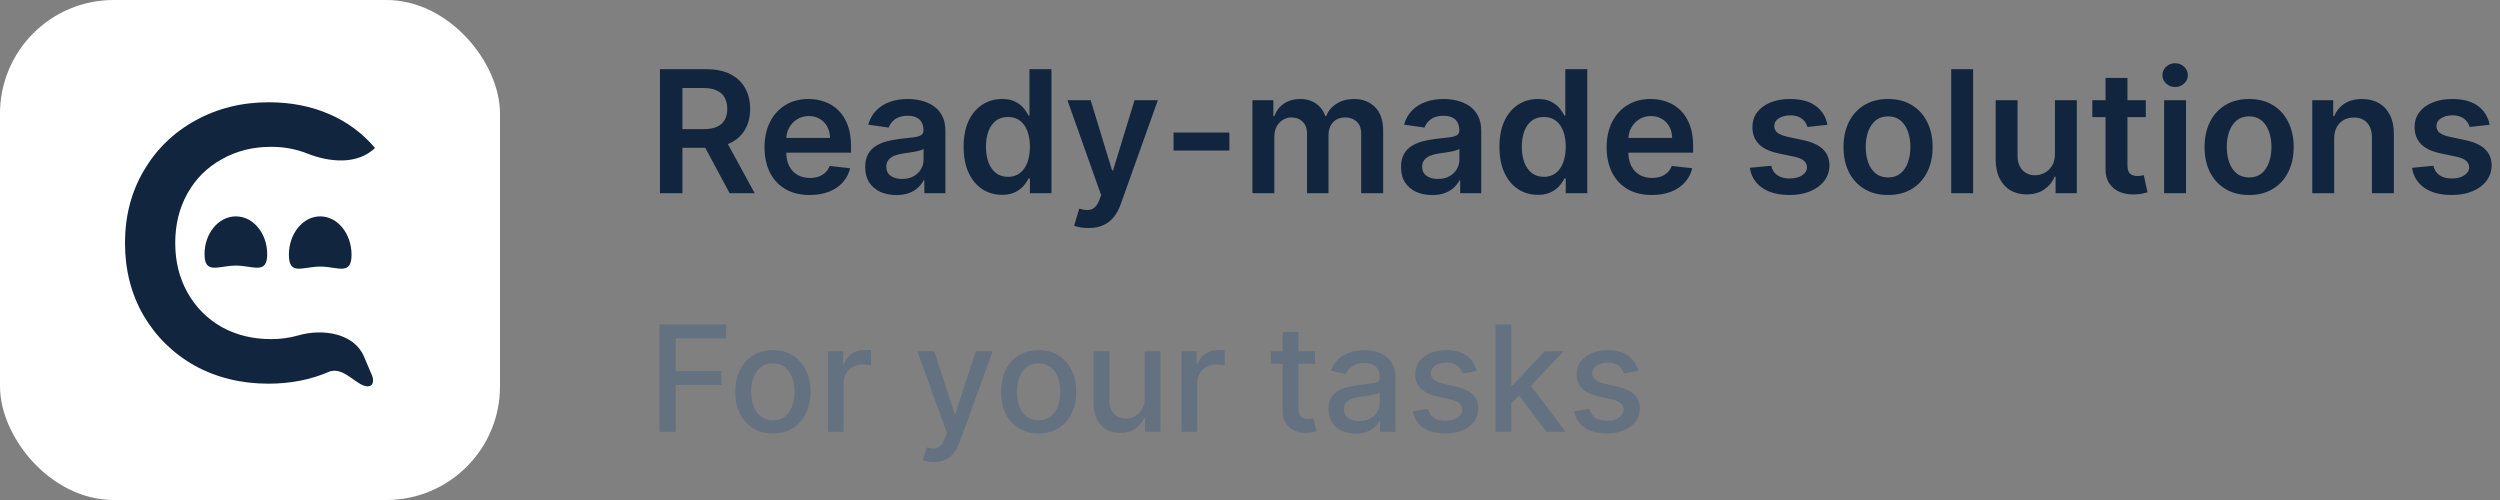
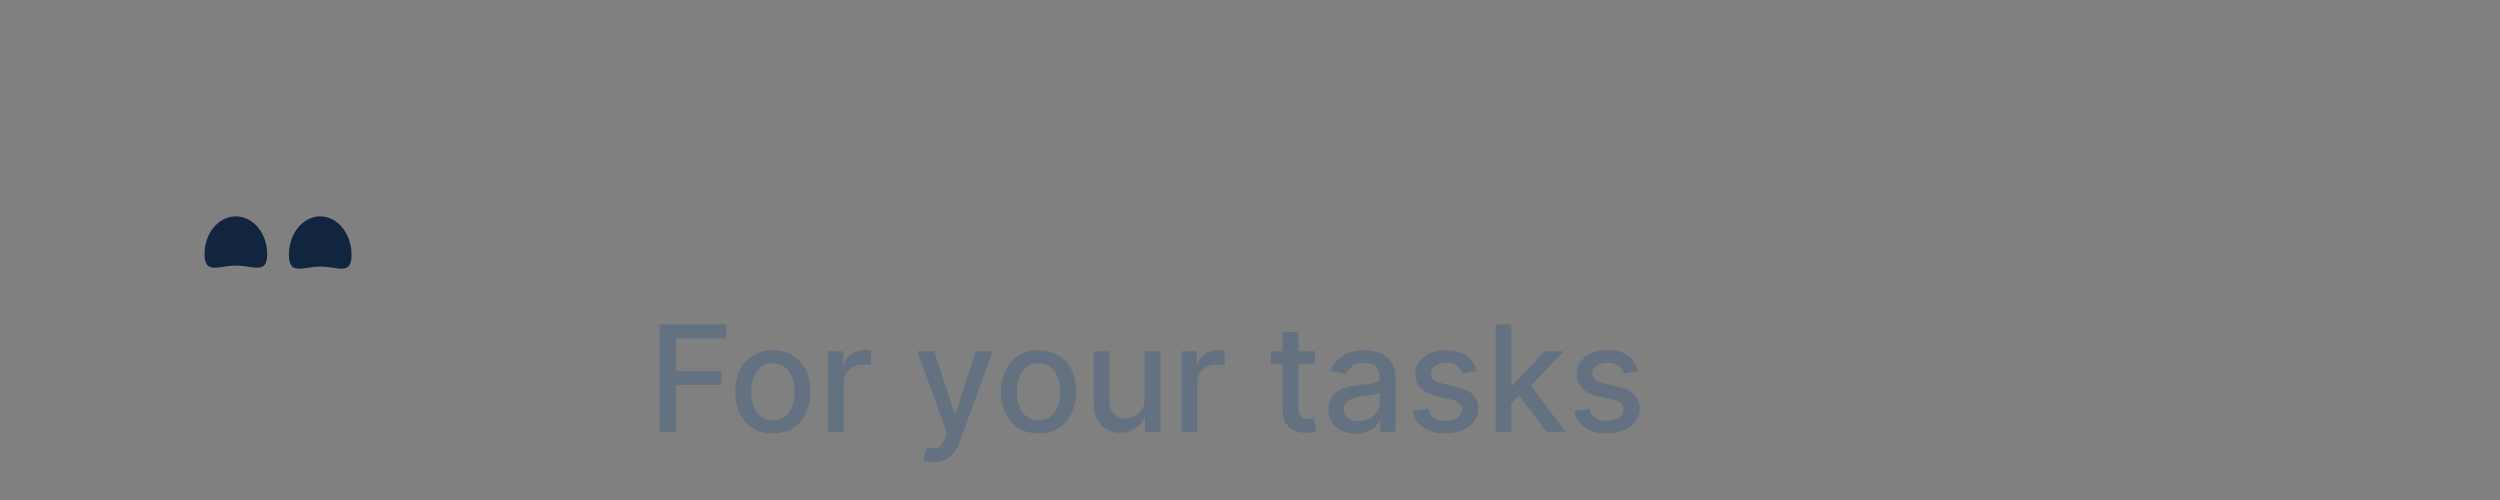
<svg xmlns="http://www.w3.org/2000/svg" width="220" height="44" viewBox="0 0 220 44" fill="none">
  <rect x="0" y="0" width="220" height="44" fill="#808080" stroke="none" />
-   <rect width="44" height="44" rx="10" fill="white" />
-   <path d="M23.62 33.763C21.235 33.763 19.076 33.235 17.141 32.181C15.229 31.103 13.722 29.624 12.62 27.744C11.54 25.864 11 23.743 11 21.381C11 19.02 11.551 16.899 12.653 15.019C13.756 13.139 15.263 11.671 17.175 10.616C19.109 9.539 21.269 9 23.653 9C25.588 9 27.354 9.344 28.951 10.032C30.548 10.72 31.898 11.717 33 13.024C31.438 14.521 28.997 14.289 26.999 13.496C26.031 13.113 24.984 12.921 23.856 12.921C22.236 12.921 20.785 13.288 19.503 14.021C18.221 14.732 17.22 15.729 16.5 17.013C15.78 18.297 15.42 19.753 15.42 21.381C15.42 23.009 15.78 24.465 16.5 25.749C17.22 27.033 18.221 28.042 19.503 28.776C20.785 29.486 22.236 29.842 23.856 29.842C24.703 29.842 25.504 29.732 26.261 29.513C28.378 28.901 31.153 29.312 32.028 31.37L32.748 33.067C32.902 33.429 32.854 33.93 32.471 33.991C31.472 34.15 30.287 32.149 28.917 32.731C27.32 33.419 25.554 33.763 23.62 33.763Z" fill="#11253E" />
  <path d="M23.513 22.364C23.513 24.199 22.279 23.373 20.756 23.373C19.233 23.373 17.999 24.199 17.999 22.364C17.999 20.528 19.233 19.041 20.756 19.041C22.279 19.041 23.513 20.528 23.513 22.364Z" fill="#11253E" />
  <path d="M30.936 22.423C30.936 24.291 29.701 23.459 28.179 23.459C26.656 23.459 25.422 24.291 25.422 22.423C25.422 20.555 26.656 19.041 28.179 19.041C29.701 19.041 30.936 20.555 30.936 22.423Z" fill="#11253E" />
-   <path d="M58.076 17V6.091H62.167C63.005 6.091 63.708 6.237 64.276 6.528C64.848 6.819 65.279 7.227 65.571 7.753C65.865 8.275 66.013 8.884 66.013 9.58C66.013 10.28 65.864 10.887 65.565 11.402C65.271 11.913 64.836 12.309 64.26 12.589C63.685 12.867 62.978 13.005 62.14 13.005H59.227V11.364H61.874C62.364 11.364 62.765 11.297 63.078 11.162C63.39 11.023 63.621 10.823 63.77 10.56C63.923 10.294 63.999 9.967 63.999 9.58C63.999 9.193 63.923 8.863 63.77 8.589C63.617 8.312 63.385 8.103 63.072 7.961C62.76 7.815 62.357 7.742 61.863 7.742H60.052V17H58.076ZM63.712 12.057L66.412 17H64.207L61.554 12.057H63.712ZM71.252 17.16C70.431 17.16 69.723 16.989 69.126 16.648C68.533 16.304 68.077 15.818 67.757 15.189C67.438 14.557 67.278 13.813 67.278 12.957C67.278 12.115 67.438 11.377 67.757 10.741C68.08 10.102 68.531 9.605 69.11 9.25C69.689 8.891 70.369 8.712 71.15 8.712C71.655 8.712 72.13 8.793 72.578 8.957C73.029 9.116 73.427 9.365 73.771 9.702C74.119 10.04 74.393 10.47 74.591 10.992C74.79 11.51 74.89 12.128 74.89 12.845V13.436H68.183V12.137H73.041C73.038 11.767 72.958 11.439 72.802 11.151C72.645 10.86 72.427 10.631 72.147 10.464C71.87 10.297 71.546 10.214 71.177 10.214C70.783 10.214 70.437 10.31 70.138 10.501C69.84 10.69 69.607 10.938 69.441 11.247C69.277 11.553 69.194 11.888 69.19 12.254V13.389C69.19 13.864 69.277 14.273 69.451 14.614C69.625 14.951 69.868 15.21 70.181 15.391C70.493 15.569 70.859 15.658 71.278 15.658C71.559 15.658 71.813 15.619 72.04 15.54C72.267 15.459 72.464 15.34 72.631 15.184C72.798 15.027 72.924 14.834 73.009 14.603L74.81 14.805C74.696 15.281 74.48 15.697 74.16 16.052C73.844 16.403 73.439 16.677 72.945 16.872C72.452 17.064 71.887 17.16 71.252 17.16ZM78.875 17.165C78.357 17.165 77.89 17.073 77.475 16.888C77.063 16.7 76.736 16.423 76.494 16.057C76.257 15.691 76.138 15.24 76.138 14.704C76.138 14.242 76.223 13.861 76.393 13.559C76.564 13.257 76.796 13.016 77.091 12.835C77.386 12.653 77.718 12.517 78.087 12.424C78.46 12.329 78.845 12.259 79.243 12.217C79.722 12.167 80.111 12.123 80.409 12.084C80.708 12.041 80.924 11.977 81.059 11.892C81.198 11.803 81.267 11.666 81.267 11.482V11.45C81.267 11.048 81.148 10.738 80.91 10.517C80.672 10.297 80.33 10.187 79.882 10.187C79.41 10.187 79.035 10.29 78.758 10.496C78.485 10.702 78.3 10.945 78.204 11.226L76.404 10.97C76.546 10.473 76.78 10.057 77.107 9.724C77.434 9.386 77.833 9.134 78.305 8.967C78.778 8.797 79.3 8.712 79.871 8.712C80.266 8.712 80.658 8.758 81.049 8.85C81.439 8.942 81.796 9.095 82.119 9.308C82.443 9.518 82.702 9.804 82.897 10.166C83.096 10.528 83.195 10.981 83.195 11.524V17H81.342V15.876H81.278C81.161 16.103 80.996 16.316 80.782 16.515C80.573 16.711 80.308 16.869 79.989 16.989C79.673 17.107 79.302 17.165 78.875 17.165ZM79.376 15.748C79.763 15.748 80.099 15.672 80.383 15.519C80.667 15.363 80.885 15.157 81.038 14.901C81.194 14.646 81.272 14.367 81.272 14.065V13.101C81.212 13.151 81.109 13.197 80.963 13.239C80.822 13.282 80.662 13.319 80.484 13.351C80.307 13.383 80.131 13.412 79.957 13.436C79.783 13.461 79.632 13.483 79.504 13.5C79.216 13.539 78.959 13.603 78.732 13.692C78.504 13.781 78.325 13.905 78.194 14.065C78.062 14.221 77.996 14.424 77.996 14.672C77.996 15.027 78.126 15.296 78.385 15.477C78.645 15.658 78.975 15.748 79.376 15.748ZM88.171 17.144C87.528 17.144 86.953 16.979 86.445 16.648C85.937 16.318 85.536 15.839 85.241 15.21C84.946 14.582 84.799 13.818 84.799 12.92C84.799 12.011 84.948 11.244 85.246 10.619C85.548 9.99 85.955 9.516 86.466 9.196C86.977 8.873 87.547 8.712 88.176 8.712C88.655 8.712 89.049 8.793 89.358 8.957C89.667 9.116 89.912 9.31 90.094 9.537C90.275 9.761 90.415 9.972 90.514 10.171H90.594V6.091H92.528V17H90.632V15.711H90.514C90.415 15.91 90.271 16.121 90.083 16.345C89.895 16.565 89.646 16.753 89.337 16.909C89.028 17.066 88.639 17.144 88.171 17.144ZM88.709 15.562C89.117 15.562 89.465 15.452 89.753 15.232C90.04 15.008 90.259 14.697 90.408 14.299C90.557 13.902 90.632 13.438 90.632 12.909C90.632 12.38 90.557 11.92 90.408 11.53C90.262 11.139 90.046 10.835 89.758 10.619C89.474 10.402 89.124 10.294 88.709 10.294C88.279 10.294 87.92 10.405 87.632 10.629C87.345 10.853 87.128 11.162 86.983 11.556C86.837 11.95 86.764 12.401 86.764 12.909C86.764 13.421 86.837 13.877 86.983 14.278C87.132 14.676 87.35 14.99 87.638 15.221C87.929 15.448 88.286 15.562 88.709 15.562ZM95.781 20.068C95.518 20.068 95.275 20.047 95.051 20.004C94.831 19.965 94.655 19.919 94.524 19.866L94.971 18.364C95.252 18.445 95.502 18.484 95.722 18.481C95.943 18.477 96.136 18.408 96.303 18.273C96.474 18.142 96.617 17.922 96.735 17.613L96.9 17.171L93.933 8.818H95.978L97.864 14.997H97.949L99.84 8.818H101.891L98.615 17.991C98.462 18.424 98.26 18.795 98.008 19.104C97.755 19.416 97.447 19.654 97.081 19.818C96.719 19.985 96.285 20.068 95.781 20.068ZM108.184 11.663V13.25H103.273V11.663H108.184ZM110.212 17V8.818H112.055V10.209H112.151C112.322 9.74 112.604 9.374 112.998 9.111C113.392 8.845 113.863 8.712 114.41 8.712C114.964 8.712 115.431 8.847 115.811 9.116C116.194 9.383 116.464 9.747 116.62 10.209H116.706C116.887 9.754 117.192 9.392 117.622 9.122C118.055 8.848 118.568 8.712 119.161 8.712C119.914 8.712 120.528 8.95 121.004 9.425C121.48 9.901 121.718 10.595 121.718 11.508V17H119.785V11.806C119.785 11.299 119.65 10.928 119.38 10.693C119.11 10.455 118.78 10.336 118.389 10.336C117.924 10.336 117.56 10.482 117.297 10.773C117.038 11.061 116.908 11.435 116.908 11.897V17H115.017V11.727C115.017 11.304 114.889 10.967 114.634 10.714C114.381 10.462 114.051 10.336 113.643 10.336C113.366 10.336 113.114 10.407 112.886 10.549C112.659 10.688 112.478 10.885 112.343 11.141C112.208 11.393 112.141 11.688 112.141 12.025V17H110.212ZM126.029 17.165C125.51 17.165 125.043 17.073 124.628 16.888C124.216 16.7 123.889 16.423 123.648 16.057C123.41 15.691 123.291 15.24 123.291 14.704C123.291 14.242 123.376 13.861 123.547 13.559C123.717 13.257 123.95 13.016 124.244 12.835C124.539 12.653 124.871 12.517 125.24 12.424C125.613 12.329 125.999 12.259 126.396 12.217C126.876 12.167 127.265 12.123 127.563 12.084C127.861 12.041 128.078 11.977 128.213 11.892C128.351 11.803 128.42 11.666 128.42 11.482V11.45C128.42 11.048 128.301 10.738 128.064 10.517C127.826 10.297 127.483 10.187 127.036 10.187C126.563 10.187 126.189 10.29 125.912 10.496C125.638 10.702 125.453 10.945 125.358 11.226L123.557 10.97C123.699 10.473 123.934 10.057 124.26 9.724C124.587 9.386 124.987 9.134 125.459 8.967C125.931 8.797 126.453 8.712 127.025 8.712C127.419 8.712 127.811 8.758 128.202 8.85C128.593 8.942 128.95 9.095 129.273 9.308C129.596 9.518 129.855 9.804 130.05 10.166C130.249 10.528 130.349 10.981 130.349 11.524V17H128.495V15.876H128.431C128.314 16.103 128.149 16.316 127.936 16.515C127.726 16.711 127.462 16.869 127.142 16.989C126.826 17.107 126.455 17.165 126.029 17.165ZM126.529 15.748C126.917 15.748 127.252 15.672 127.536 15.519C127.82 15.363 128.039 15.157 128.191 14.901C128.348 14.646 128.426 14.367 128.426 14.065V13.101C128.365 13.151 128.262 13.197 128.117 13.239C127.975 13.282 127.815 13.319 127.637 13.351C127.46 13.383 127.284 13.412 127.11 13.436C126.936 13.461 126.785 13.483 126.657 13.5C126.37 13.539 126.112 13.603 125.885 13.692C125.658 13.781 125.478 13.905 125.347 14.065C125.216 14.221 125.15 14.424 125.15 14.672C125.15 15.027 125.279 15.296 125.539 15.477C125.798 15.658 126.128 15.748 126.529 15.748ZM135.324 17.144C134.681 17.144 134.106 16.979 133.598 16.648C133.09 16.318 132.689 15.839 132.394 15.21C132.099 14.582 131.952 13.818 131.952 12.92C131.952 12.011 132.101 11.244 132.4 10.619C132.701 9.99 133.108 9.516 133.619 9.196C134.131 8.873 134.701 8.712 135.329 8.712C135.809 8.712 136.203 8.793 136.512 8.957C136.821 9.116 137.066 9.31 137.247 9.537C137.428 9.761 137.568 9.972 137.668 10.171H137.748V6.091H139.681V17H137.785V15.711H137.668C137.568 15.91 137.424 16.121 137.236 16.345C137.048 16.565 136.799 16.753 136.49 16.909C136.181 17.066 135.793 17.144 135.324 17.144ZM135.862 15.562C136.27 15.562 136.618 15.452 136.906 15.232C137.194 15.008 137.412 14.697 137.561 14.299C137.71 13.902 137.785 13.438 137.785 12.909C137.785 12.38 137.71 11.92 137.561 11.53C137.415 11.139 137.199 10.835 136.911 10.619C136.627 10.402 136.277 10.294 135.862 10.294C135.432 10.294 135.074 10.405 134.786 10.629C134.498 10.853 134.282 11.162 134.136 11.556C133.99 11.95 133.918 12.401 133.918 12.909C133.918 13.421 133.99 13.877 134.136 14.278C134.285 14.676 134.504 14.99 134.791 15.221C135.082 15.448 135.439 15.562 135.862 15.562ZM145.358 17.16C144.538 17.16 143.829 16.989 143.233 16.648C142.64 16.304 142.183 15.818 141.864 15.189C141.544 14.557 141.384 13.813 141.384 12.957C141.384 12.115 141.544 11.377 141.864 10.741C142.187 10.102 142.638 9.605 143.217 9.25C143.796 8.891 144.476 8.712 145.257 8.712C145.761 8.712 146.237 8.793 146.684 8.957C147.135 9.116 147.533 9.365 147.878 9.702C148.226 10.04 148.499 10.47 148.698 10.992C148.897 11.51 148.996 12.128 148.996 12.845V13.436H142.29V12.137H147.148C147.144 11.767 147.064 11.439 146.908 11.151C146.752 10.86 146.533 10.631 146.253 10.464C145.976 10.297 145.653 10.214 145.283 10.214C144.889 10.214 144.543 10.31 144.245 10.501C143.946 10.69 143.714 10.938 143.547 11.247C143.384 11.553 143.3 11.888 143.297 12.254V13.389C143.297 13.864 143.384 14.273 143.558 14.614C143.732 14.951 143.975 15.21 144.287 15.391C144.6 15.569 144.966 15.658 145.385 15.658C145.665 15.658 145.919 15.619 146.146 15.54C146.374 15.459 146.571 15.34 146.738 15.184C146.905 15.027 147.031 14.834 147.116 14.603L148.916 14.805C148.803 15.281 148.586 15.697 148.266 16.052C147.95 16.403 147.546 16.677 147.052 16.872C146.558 17.064 145.994 17.16 145.358 17.16ZM160.815 10.981L159.057 11.173C159.007 10.995 158.92 10.828 158.796 10.672C158.675 10.516 158.512 10.39 158.306 10.294C158.1 10.198 157.848 10.15 157.55 10.15C157.148 10.15 156.811 10.237 156.537 10.411C156.268 10.585 156.134 10.81 156.138 11.087C156.134 11.325 156.221 11.519 156.399 11.668C156.58 11.817 156.878 11.94 157.294 12.036L158.689 12.334C159.464 12.501 160.039 12.765 160.415 13.127C160.795 13.49 160.987 13.964 160.991 14.55C160.987 15.065 160.836 15.519 160.538 15.913C160.243 16.304 159.833 16.609 159.307 16.829C158.782 17.05 158.178 17.16 157.496 17.16C156.495 17.16 155.689 16.95 155.078 16.531C154.467 16.109 154.103 15.521 153.986 14.768L155.866 14.587C155.952 14.956 156.133 15.235 156.41 15.423C156.687 15.611 157.047 15.706 157.491 15.706C157.949 15.706 158.317 15.611 158.594 15.423C158.874 15.235 159.014 15.002 159.014 14.726C159.014 14.491 158.924 14.298 158.743 14.145C158.565 13.992 158.288 13.875 157.912 13.793L156.516 13.5C155.731 13.337 155.151 13.062 154.774 12.675C154.398 12.284 154.211 11.79 154.215 11.194C154.211 10.69 154.348 10.253 154.625 9.884C154.906 9.511 155.295 9.223 155.792 9.021C156.292 8.815 156.869 8.712 157.523 8.712C158.482 8.712 159.236 8.916 159.787 9.324C160.341 9.733 160.683 10.285 160.815 10.981ZM166.15 17.16C165.35 17.16 164.658 16.984 164.072 16.633C163.486 16.281 163.032 15.789 162.708 15.157C162.389 14.525 162.229 13.786 162.229 12.941C162.229 12.096 162.389 11.355 162.708 10.72C163.032 10.084 163.486 9.591 164.072 9.239C164.658 8.887 165.35 8.712 166.15 8.712C166.949 8.712 167.641 8.887 168.227 9.239C168.813 9.591 169.266 10.084 169.585 10.72C169.908 11.355 170.07 12.096 170.07 12.941C170.07 13.786 169.908 14.525 169.585 15.157C169.266 15.789 168.813 16.281 168.227 16.633C167.641 16.984 166.949 17.16 166.15 17.16ZM166.16 15.615C166.593 15.615 166.956 15.496 167.247 15.258C167.538 15.017 167.755 14.694 167.897 14.289C168.042 13.884 168.115 13.433 168.115 12.936C168.115 12.435 168.042 11.982 167.897 11.577C167.755 11.169 167.538 10.844 167.247 10.603C166.956 10.361 166.593 10.24 166.16 10.24C165.716 10.24 165.347 10.361 165.052 10.603C164.761 10.844 164.543 11.169 164.397 11.577C164.255 11.982 164.184 12.435 164.184 12.936C164.184 13.433 164.255 13.884 164.397 14.289C164.543 14.694 164.761 15.017 165.052 15.258C165.347 15.496 165.716 15.615 166.16 15.615ZM173.635 6.091V17H171.707V6.091H173.635ZM180.833 13.559V8.818H182.761V17H180.891V15.546H180.806C180.621 16.004 180.318 16.379 179.895 16.67C179.476 16.961 178.959 17.107 178.345 17.107C177.809 17.107 177.335 16.988 176.923 16.75C176.514 16.508 176.195 16.158 175.964 15.7C175.733 15.239 175.618 14.681 175.618 14.028V8.818H177.546V13.729C177.546 14.248 177.688 14.66 177.972 14.965C178.256 15.271 178.629 15.423 179.091 15.423C179.375 15.423 179.65 15.354 179.916 15.216C180.183 15.077 180.401 14.871 180.572 14.598C180.746 14.321 180.833 13.974 180.833 13.559ZM188.829 8.818V10.31H184.126V8.818H188.829ZM185.287 6.858H187.215V14.539C187.215 14.798 187.254 14.997 187.332 15.136C187.414 15.271 187.521 15.363 187.652 15.413C187.783 15.462 187.929 15.487 188.089 15.487C188.21 15.487 188.32 15.478 188.419 15.461C188.522 15.443 188.6 15.427 188.653 15.413L188.978 16.92C188.875 16.956 188.728 16.995 188.536 17.037C188.348 17.08 188.117 17.105 187.844 17.112C187.361 17.126 186.926 17.053 186.539 16.893C186.152 16.73 185.845 16.478 185.617 16.137C185.394 15.796 185.283 15.37 185.287 14.859V6.858ZM190.442 17V8.818H192.37V17H190.442ZM191.411 7.657C191.106 7.657 190.843 7.556 190.623 7.353C190.403 7.147 190.293 6.901 190.293 6.613C190.293 6.322 190.403 6.075 190.623 5.873C190.843 5.667 191.106 5.564 191.411 5.564C191.72 5.564 191.983 5.667 192.2 5.873C192.42 6.075 192.53 6.322 192.53 6.613C192.53 6.901 192.42 7.147 192.2 7.353C191.983 7.556 191.72 7.657 191.411 7.657ZM197.922 17.16C197.123 17.16 196.43 16.984 195.845 16.633C195.259 16.281 194.804 15.789 194.481 15.157C194.161 14.525 194.002 13.786 194.002 12.941C194.002 12.096 194.161 11.355 194.481 10.72C194.804 10.084 195.259 9.591 195.845 9.239C196.43 8.887 197.123 8.712 197.922 8.712C198.721 8.712 199.413 8.887 199.999 9.239C200.585 9.591 201.038 10.084 201.358 10.72C201.681 11.355 201.842 12.096 201.842 12.941C201.842 13.786 201.681 14.525 201.358 15.157C201.038 15.789 200.585 16.281 199.999 16.633C199.413 16.984 198.721 17.16 197.922 17.16ZM197.933 15.615C198.366 15.615 198.728 15.496 199.019 15.258C199.31 15.017 199.527 14.694 199.669 14.289C199.815 13.884 199.888 13.433 199.888 12.936C199.888 12.435 199.815 11.982 199.669 11.577C199.527 11.169 199.31 10.844 199.019 10.603C198.728 10.361 198.366 10.24 197.933 10.24C197.489 10.24 197.119 10.361 196.825 10.603C196.533 10.844 196.315 11.169 196.169 11.577C196.027 11.982 195.956 12.435 195.956 12.936C195.956 13.433 196.027 13.884 196.169 14.289C196.315 14.694 196.533 15.017 196.825 15.258C197.119 15.496 197.489 15.615 197.933 15.615ZM205.407 12.206V17H203.479V8.818H205.322V10.209H205.418C205.606 9.75 205.906 9.386 206.318 9.116C206.734 8.847 207.247 8.712 207.858 8.712C208.422 8.712 208.914 8.832 209.333 9.074C209.756 9.315 210.082 9.665 210.313 10.123C210.548 10.581 210.663 11.137 210.659 11.79V17H208.731V12.089C208.731 11.542 208.589 11.114 208.305 10.805C208.025 10.496 207.636 10.342 207.138 10.342C206.801 10.342 206.501 10.416 206.238 10.565C205.979 10.711 205.775 10.922 205.626 11.199C205.48 11.476 205.407 11.812 205.407 12.206ZM219.086 10.981L217.328 11.173C217.279 10.995 217.192 10.828 217.067 10.672C216.947 10.516 216.783 10.39 216.577 10.294C216.371 10.198 216.119 10.15 215.821 10.15C215.42 10.15 215.082 10.237 214.809 10.411C214.539 10.585 214.406 10.81 214.409 11.087C214.406 11.325 214.493 11.519 214.67 11.668C214.852 11.817 215.15 11.94 215.565 12.036L216.961 12.334C217.735 12.501 218.31 12.765 218.687 13.127C219.067 13.49 219.259 13.964 219.262 14.55C219.259 15.065 219.108 15.519 218.809 15.913C218.515 16.304 218.104 16.609 217.579 16.829C217.053 17.05 216.45 17.16 215.768 17.16C214.766 17.16 213.96 16.95 213.349 16.531C212.739 16.109 212.375 15.521 212.257 14.768L214.138 14.587C214.223 14.956 214.404 15.235 214.681 15.423C214.958 15.611 215.319 15.706 215.762 15.706C216.221 15.706 216.588 15.611 216.865 15.423C217.146 15.235 217.286 15.002 217.286 14.726C217.286 14.491 217.195 14.298 217.014 14.145C216.837 13.992 216.56 13.875 216.183 13.793L214.788 13.5C214.003 13.337 213.422 13.062 213.046 12.675C212.669 12.284 212.483 11.79 212.487 11.194C212.483 10.69 212.62 10.253 212.897 9.884C213.177 9.511 213.566 9.223 214.063 9.021C214.564 8.815 215.141 8.712 215.794 8.712C216.753 8.712 217.508 8.916 218.058 9.324C218.612 9.733 218.955 10.285 219.086 10.981Z" fill="#11253E" />
  <path d="M58.039 38V28.546H63.902V29.773H59.465V32.654H63.481V33.877H59.465V38H58.039ZM68.011 38.143C67.347 38.143 66.766 37.991 66.271 37.686C65.775 37.381 65.391 36.955 65.117 36.407C64.843 35.859 64.706 35.219 64.706 34.487C64.706 33.751 64.843 33.108 65.117 32.557C65.391 32.006 65.775 31.578 66.271 31.274C66.766 30.969 67.347 30.817 68.011 30.817C68.676 30.817 69.256 30.969 69.752 31.274C70.247 31.578 70.632 32.006 70.906 32.557C71.18 33.108 71.317 33.751 71.317 34.487C71.317 35.219 71.18 35.859 70.906 36.407C70.632 36.955 70.247 37.381 69.752 37.686C69.256 37.991 68.676 38.143 68.011 38.143ZM68.016 36.984C68.447 36.984 68.804 36.87 69.087 36.643C69.37 36.415 69.579 36.112 69.715 35.733C69.853 35.355 69.923 34.938 69.923 34.482C69.923 34.03 69.853 33.614 69.715 33.236C69.579 32.854 69.37 32.548 69.087 32.317C68.804 32.086 68.447 31.971 68.016 31.971C67.582 31.971 67.222 32.086 66.936 32.317C66.653 32.548 66.442 32.854 66.303 33.236C66.168 33.614 66.1 34.03 66.1 34.482C66.1 34.938 66.168 35.355 66.303 35.733C66.442 36.112 66.653 36.415 66.936 36.643C67.222 36.87 67.582 36.984 68.016 36.984ZM72.858 38V30.909H74.192V32.035H74.266C74.395 31.654 74.623 31.354 74.949 31.135C75.278 30.914 75.651 30.803 76.066 30.803C76.152 30.803 76.254 30.806 76.371 30.812C76.491 30.818 76.585 30.826 76.652 30.835V32.156C76.597 32.14 76.499 32.123 76.357 32.105C76.215 32.083 76.074 32.072 75.932 32.072C75.606 32.072 75.315 32.142 75.06 32.28C74.807 32.416 74.607 32.605 74.46 32.848C74.312 33.088 74.238 33.362 74.238 33.67V38H72.858ZM82.16 40.659C81.954 40.659 81.766 40.642 81.597 40.608C81.427 40.578 81.301 40.544 81.218 40.507L81.55 39.376C81.803 39.443 82.028 39.473 82.224 39.463C82.421 39.454 82.595 39.38 82.746 39.242C82.9 39.103 83.035 38.877 83.152 38.563L83.323 38.092L80.729 30.909H82.206L84.002 36.412H84.076L85.871 30.909H87.353L84.431 38.946C84.296 39.316 84.123 39.628 83.914 39.883C83.705 40.142 83.456 40.336 83.166 40.465C82.877 40.594 82.541 40.659 82.16 40.659ZM91.396 38.143C90.731 38.143 90.151 37.991 89.656 37.686C89.16 37.381 88.776 36.955 88.502 36.407C88.228 35.859 88.091 35.219 88.091 34.487C88.091 33.751 88.228 33.108 88.502 32.557C88.776 32.006 89.16 31.578 89.656 31.274C90.151 30.969 90.731 30.817 91.396 30.817C92.061 30.817 92.641 30.969 93.137 31.274C93.632 31.578 94.017 32.006 94.291 32.557C94.565 33.108 94.702 33.751 94.702 34.487C94.702 35.219 94.565 35.859 94.291 36.407C94.017 36.955 93.632 37.381 93.137 37.686C92.641 37.991 92.061 38.143 91.396 38.143ZM91.401 36.984C91.832 36.984 92.189 36.87 92.472 36.643C92.755 36.415 92.964 36.112 93.1 35.733C93.238 35.355 93.307 34.938 93.307 34.482C93.307 34.03 93.238 33.614 93.1 33.236C92.964 32.854 92.755 32.548 92.472 32.317C92.189 32.086 91.832 31.971 91.401 31.971C90.967 31.971 90.607 32.086 90.321 32.317C90.037 32.548 89.827 32.854 89.688 33.236C89.553 33.614 89.485 34.03 89.485 34.482C89.485 34.938 89.553 35.355 89.688 35.733C89.827 36.112 90.037 36.415 90.321 36.643C90.607 36.87 90.967 36.984 91.401 36.984ZM100.734 35.059V30.909H102.119V38H100.762V36.772H100.688C100.525 37.151 100.263 37.466 99.903 37.718C99.546 37.968 99.102 38.092 98.569 38.092C98.114 38.092 97.71 37.992 97.36 37.792C97.012 37.589 96.738 37.289 96.538 36.892C96.341 36.495 96.242 36.004 96.242 35.419V30.909H97.623V35.253C97.623 35.736 97.757 36.121 98.024 36.407C98.292 36.694 98.64 36.837 99.068 36.837C99.326 36.837 99.583 36.772 99.839 36.643C100.097 36.514 100.311 36.318 100.48 36.056C100.653 35.795 100.737 35.462 100.734 35.059ZM103.974 38V30.909H105.308V32.035H105.382C105.511 31.654 105.739 31.354 106.065 31.135C106.394 30.914 106.767 30.803 107.182 30.803C107.268 30.803 107.37 30.806 107.487 30.812C107.607 30.818 107.701 30.826 107.769 30.835V32.156C107.713 32.14 107.615 32.123 107.473 32.105C107.332 32.083 107.19 32.072 107.048 32.072C106.722 32.072 106.431 32.142 106.176 32.28C105.924 32.416 105.723 32.605 105.576 32.848C105.428 33.088 105.354 33.362 105.354 33.67V38H103.974ZM115.714 30.909V32.017H111.84V30.909H115.714ZM112.879 29.21H114.259V35.918C114.259 36.186 114.299 36.387 114.379 36.523C114.459 36.655 114.562 36.746 114.689 36.795C114.818 36.841 114.958 36.864 115.109 36.864C115.22 36.864 115.316 36.857 115.4 36.841C115.483 36.826 115.547 36.814 115.593 36.804L115.843 37.945C115.763 37.975 115.649 38.006 115.501 38.037C115.353 38.071 115.169 38.089 114.947 38.092C114.584 38.099 114.245 38.034 113.932 37.898C113.618 37.763 113.364 37.554 113.17 37.271C112.976 36.987 112.879 36.632 112.879 36.204V29.21ZM119.304 38.157C118.855 38.157 118.448 38.074 118.085 37.908C117.722 37.738 117.434 37.494 117.222 37.174C117.013 36.854 116.908 36.461 116.908 35.996C116.908 35.596 116.985 35.267 117.139 35.008C117.293 34.75 117.5 34.545 117.762 34.395C118.024 34.244 118.316 34.13 118.639 34.053C118.962 33.976 119.292 33.917 119.627 33.877C120.052 33.828 120.397 33.788 120.661 33.758C120.926 33.724 121.118 33.67 121.238 33.596C121.358 33.522 121.418 33.402 121.418 33.236V33.203C121.418 32.8 121.304 32.488 121.077 32.266C120.852 32.045 120.517 31.934 120.07 31.934C119.606 31.934 119.239 32.037 118.972 32.243C118.707 32.446 118.524 32.673 118.422 32.922L117.125 32.626C117.279 32.196 117.504 31.848 117.799 31.583C118.098 31.315 118.441 31.121 118.828 31.001C119.216 30.878 119.624 30.817 120.052 30.817C120.335 30.817 120.635 30.851 120.952 30.918C121.272 30.983 121.571 31.103 121.848 31.278C122.128 31.454 122.357 31.705 122.536 32.031C122.714 32.354 122.803 32.774 122.803 33.291V38H121.455V37.031H121.4C121.311 37.209 121.177 37.385 120.998 37.557C120.82 37.729 120.59 37.872 120.31 37.986C120.03 38.1 119.695 38.157 119.304 38.157ZM119.604 37.049C119.986 37.049 120.312 36.974 120.583 36.823C120.857 36.672 121.064 36.475 121.206 36.232C121.351 35.986 121.423 35.722 121.423 35.443V34.528C121.374 34.578 121.278 34.624 121.137 34.667C120.998 34.707 120.84 34.742 120.661 34.773C120.483 34.801 120.309 34.827 120.14 34.852C119.97 34.873 119.829 34.892 119.715 34.907C119.447 34.941 119.202 34.998 118.981 35.078C118.762 35.158 118.587 35.273 118.455 35.424C118.325 35.572 118.261 35.769 118.261 36.015C118.261 36.356 118.387 36.615 118.639 36.791C118.892 36.963 119.213 37.049 119.604 37.049ZM129.955 32.64L128.704 32.862C128.652 32.702 128.569 32.55 128.455 32.405C128.344 32.26 128.193 32.142 128.003 32.049C127.812 31.957 127.573 31.911 127.287 31.911C126.896 31.911 126.57 31.999 126.308 32.174C126.047 32.346 125.916 32.569 125.916 32.843C125.916 33.08 126.004 33.271 126.179 33.416C126.354 33.56 126.638 33.679 127.028 33.771L128.155 34.03C128.807 34.181 129.294 34.413 129.614 34.727C129.934 35.041 130.094 35.449 130.094 35.95C130.094 36.375 129.971 36.754 129.725 37.086C129.481 37.415 129.141 37.674 128.704 37.861C128.27 38.049 127.767 38.143 127.195 38.143C126.401 38.143 125.753 37.974 125.251 37.635C124.749 37.294 124.442 36.809 124.328 36.181L125.662 35.978C125.745 36.326 125.916 36.589 126.174 36.767C126.433 36.943 126.77 37.031 127.185 37.031C127.638 37.031 127.999 36.937 128.27 36.749C128.541 36.558 128.677 36.326 128.677 36.052C128.677 35.83 128.593 35.644 128.427 35.493C128.264 35.342 128.013 35.229 127.675 35.152L126.475 34.889C125.813 34.738 125.323 34.498 125.006 34.168C124.693 33.839 124.536 33.422 124.536 32.917C124.536 32.499 124.653 32.133 124.886 31.819C125.12 31.505 125.444 31.26 125.856 31.084C126.268 30.906 126.741 30.817 127.273 30.817C128.04 30.817 128.643 30.983 129.083 31.315C129.523 31.645 129.814 32.086 129.955 32.64ZM132.881 35.595L132.872 33.91H133.112L135.937 30.909H137.59L134.368 34.325H134.151L132.881 35.595ZM131.612 38V28.546H132.992V38H131.612ZM136.089 38L133.55 34.63L134.501 33.665L137.784 38H136.089ZM144.161 32.64L142.91 32.862C142.858 32.702 142.775 32.55 142.661 32.405C142.55 32.26 142.399 32.142 142.209 32.049C142.018 31.957 141.779 31.911 141.493 31.911C141.102 31.911 140.776 31.999 140.514 32.174C140.253 32.346 140.122 32.569 140.122 32.843C140.122 33.08 140.21 33.271 140.385 33.416C140.561 33.56 140.844 33.679 141.235 33.771L142.361 34.03C143.013 34.181 143.5 34.413 143.82 34.727C144.14 35.041 144.3 35.449 144.3 35.95C144.3 36.375 144.177 36.754 143.931 37.086C143.687 37.415 143.347 37.674 142.91 37.861C142.476 38.049 141.973 38.143 141.401 38.143C140.607 38.143 139.959 37.974 139.457 37.635C138.956 37.294 138.648 36.809 138.534 36.181L139.868 35.978C139.951 36.326 140.122 36.589 140.381 36.767C140.639 36.943 140.976 37.031 141.392 37.031C141.844 37.031 142.206 36.937 142.476 36.749C142.747 36.558 142.883 36.326 142.883 36.052C142.883 35.83 142.8 35.644 142.633 35.493C142.47 35.342 142.219 35.229 141.881 35.152L140.681 34.889C140.019 34.738 139.53 34.498 139.213 34.168C138.899 33.839 138.742 33.422 138.742 32.917C138.742 32.499 138.859 32.133 139.093 31.819C139.326 31.505 139.65 31.26 140.062 31.084C140.474 30.906 140.947 30.817 141.479 30.817C142.246 30.817 142.849 30.983 143.289 31.315C143.729 31.645 144.02 32.086 144.161 32.64Z" fill="#637180" />
</svg>